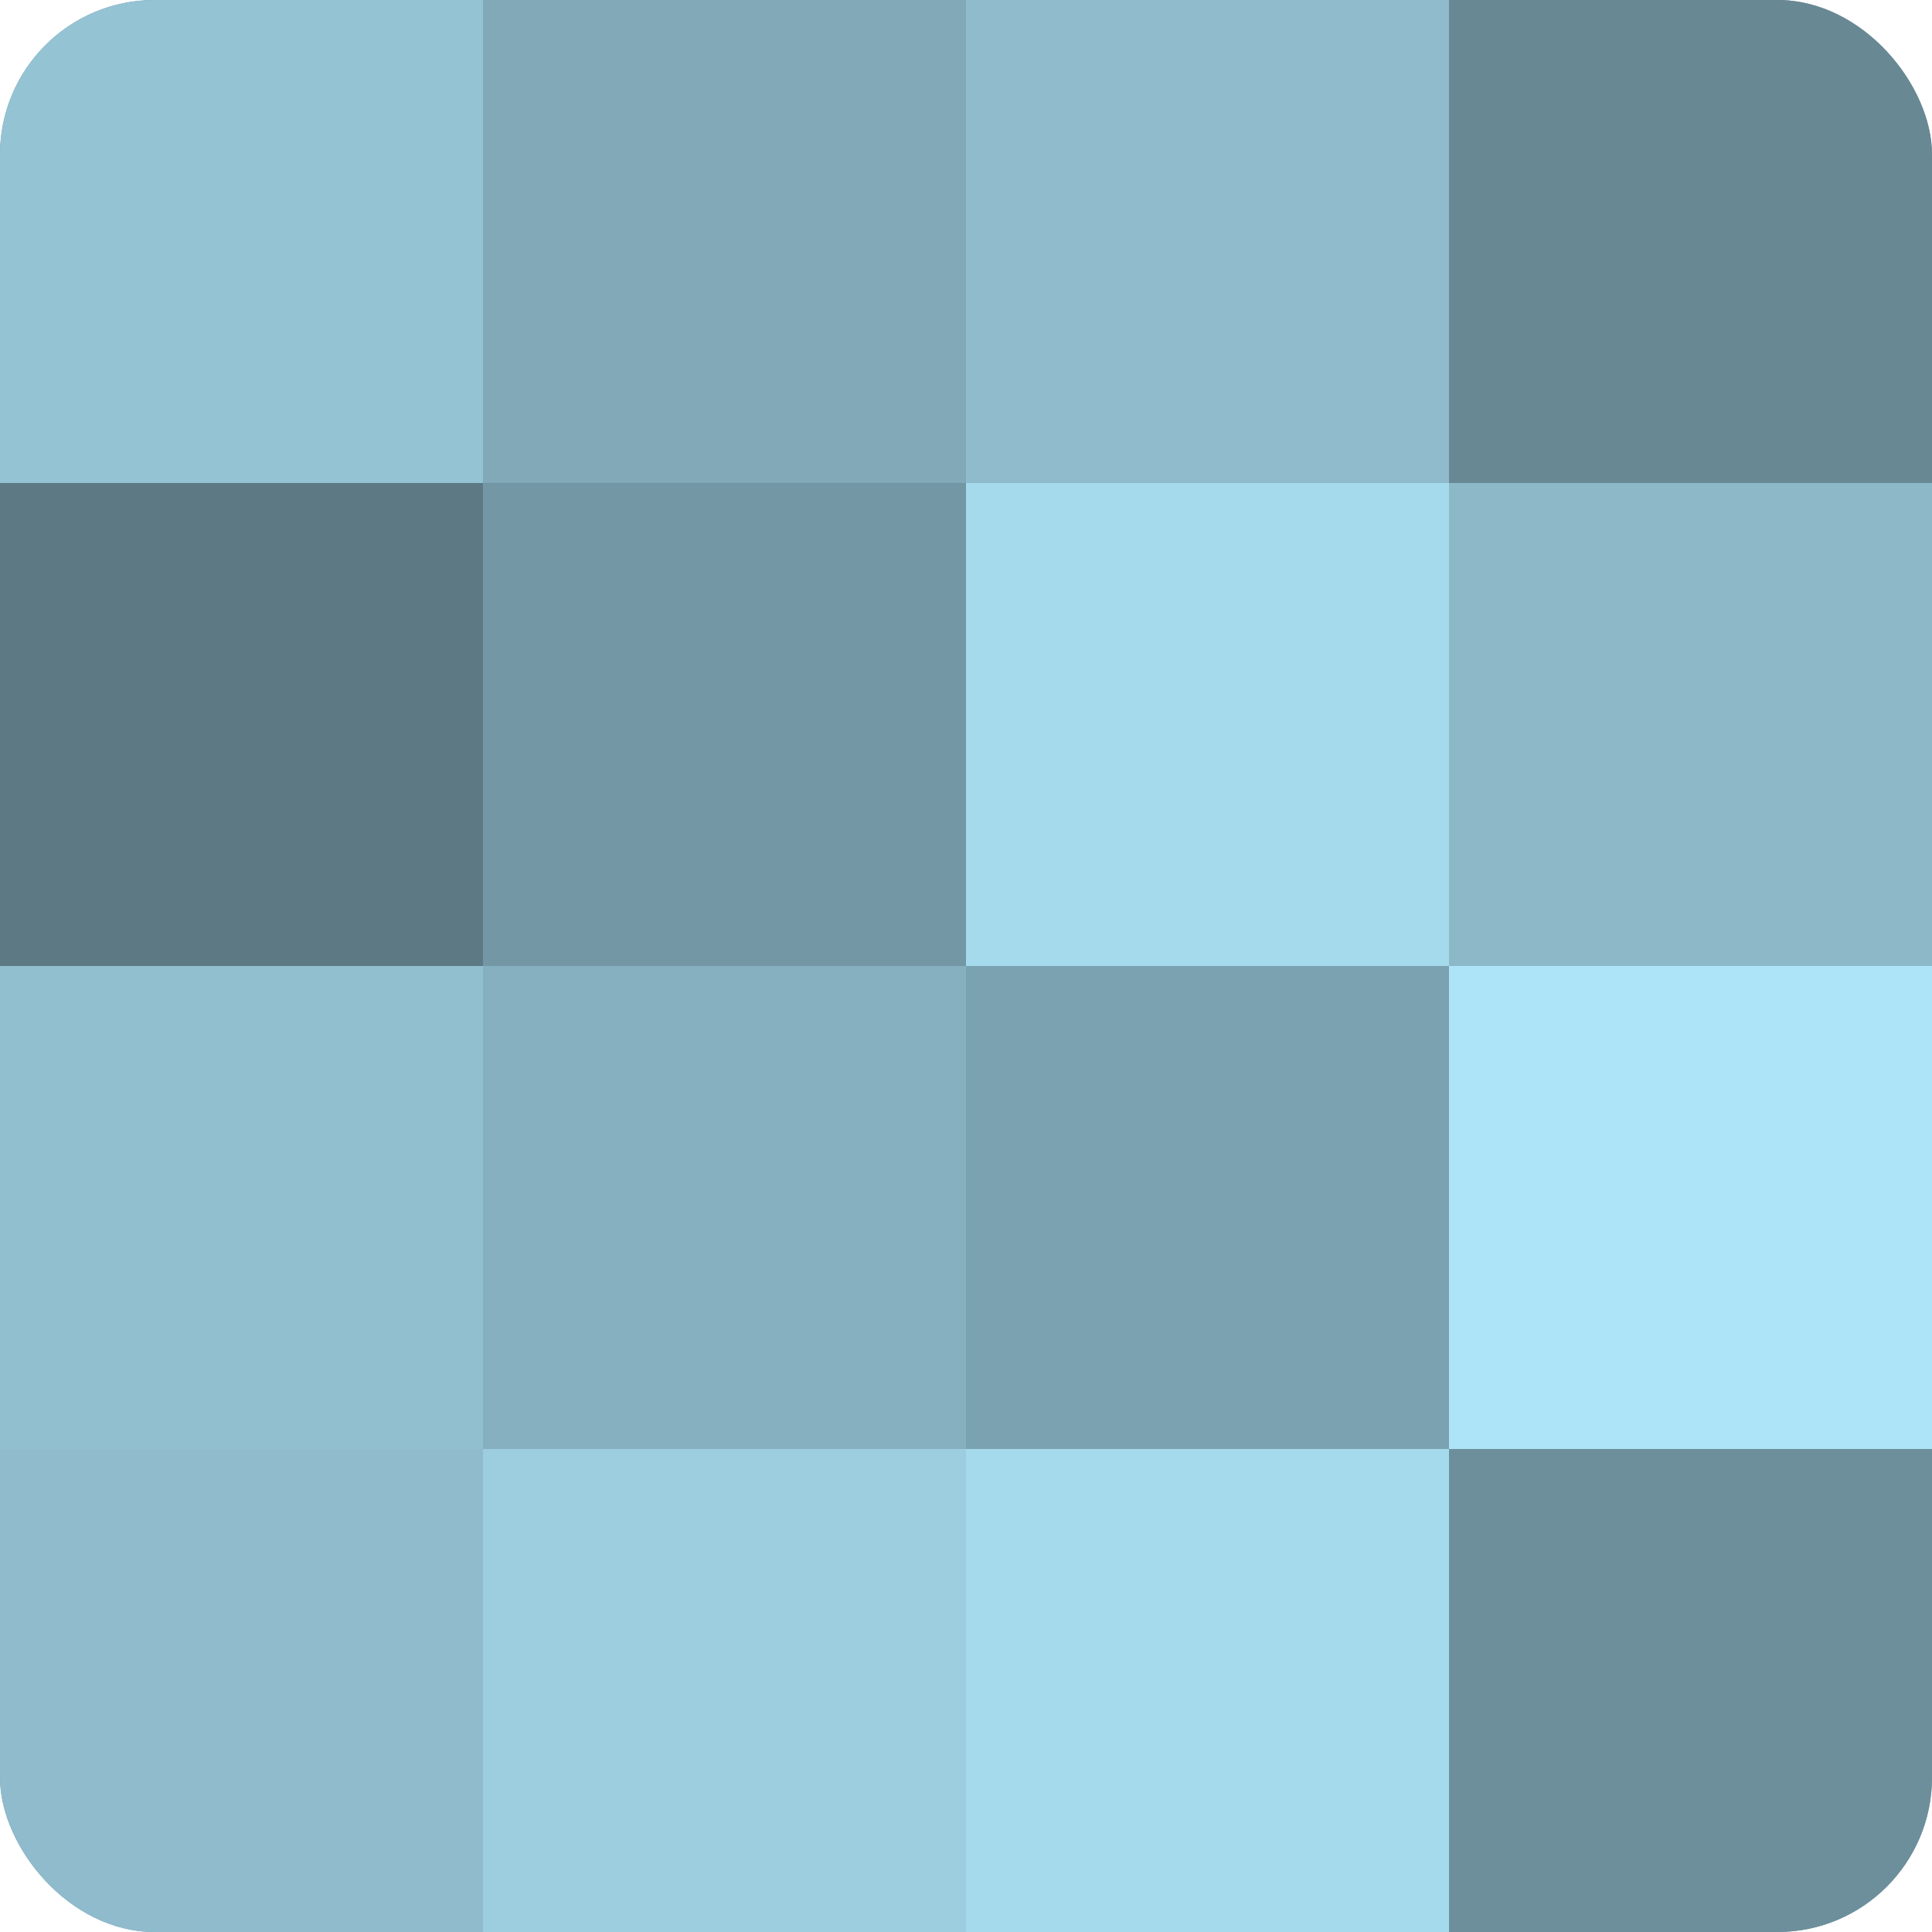
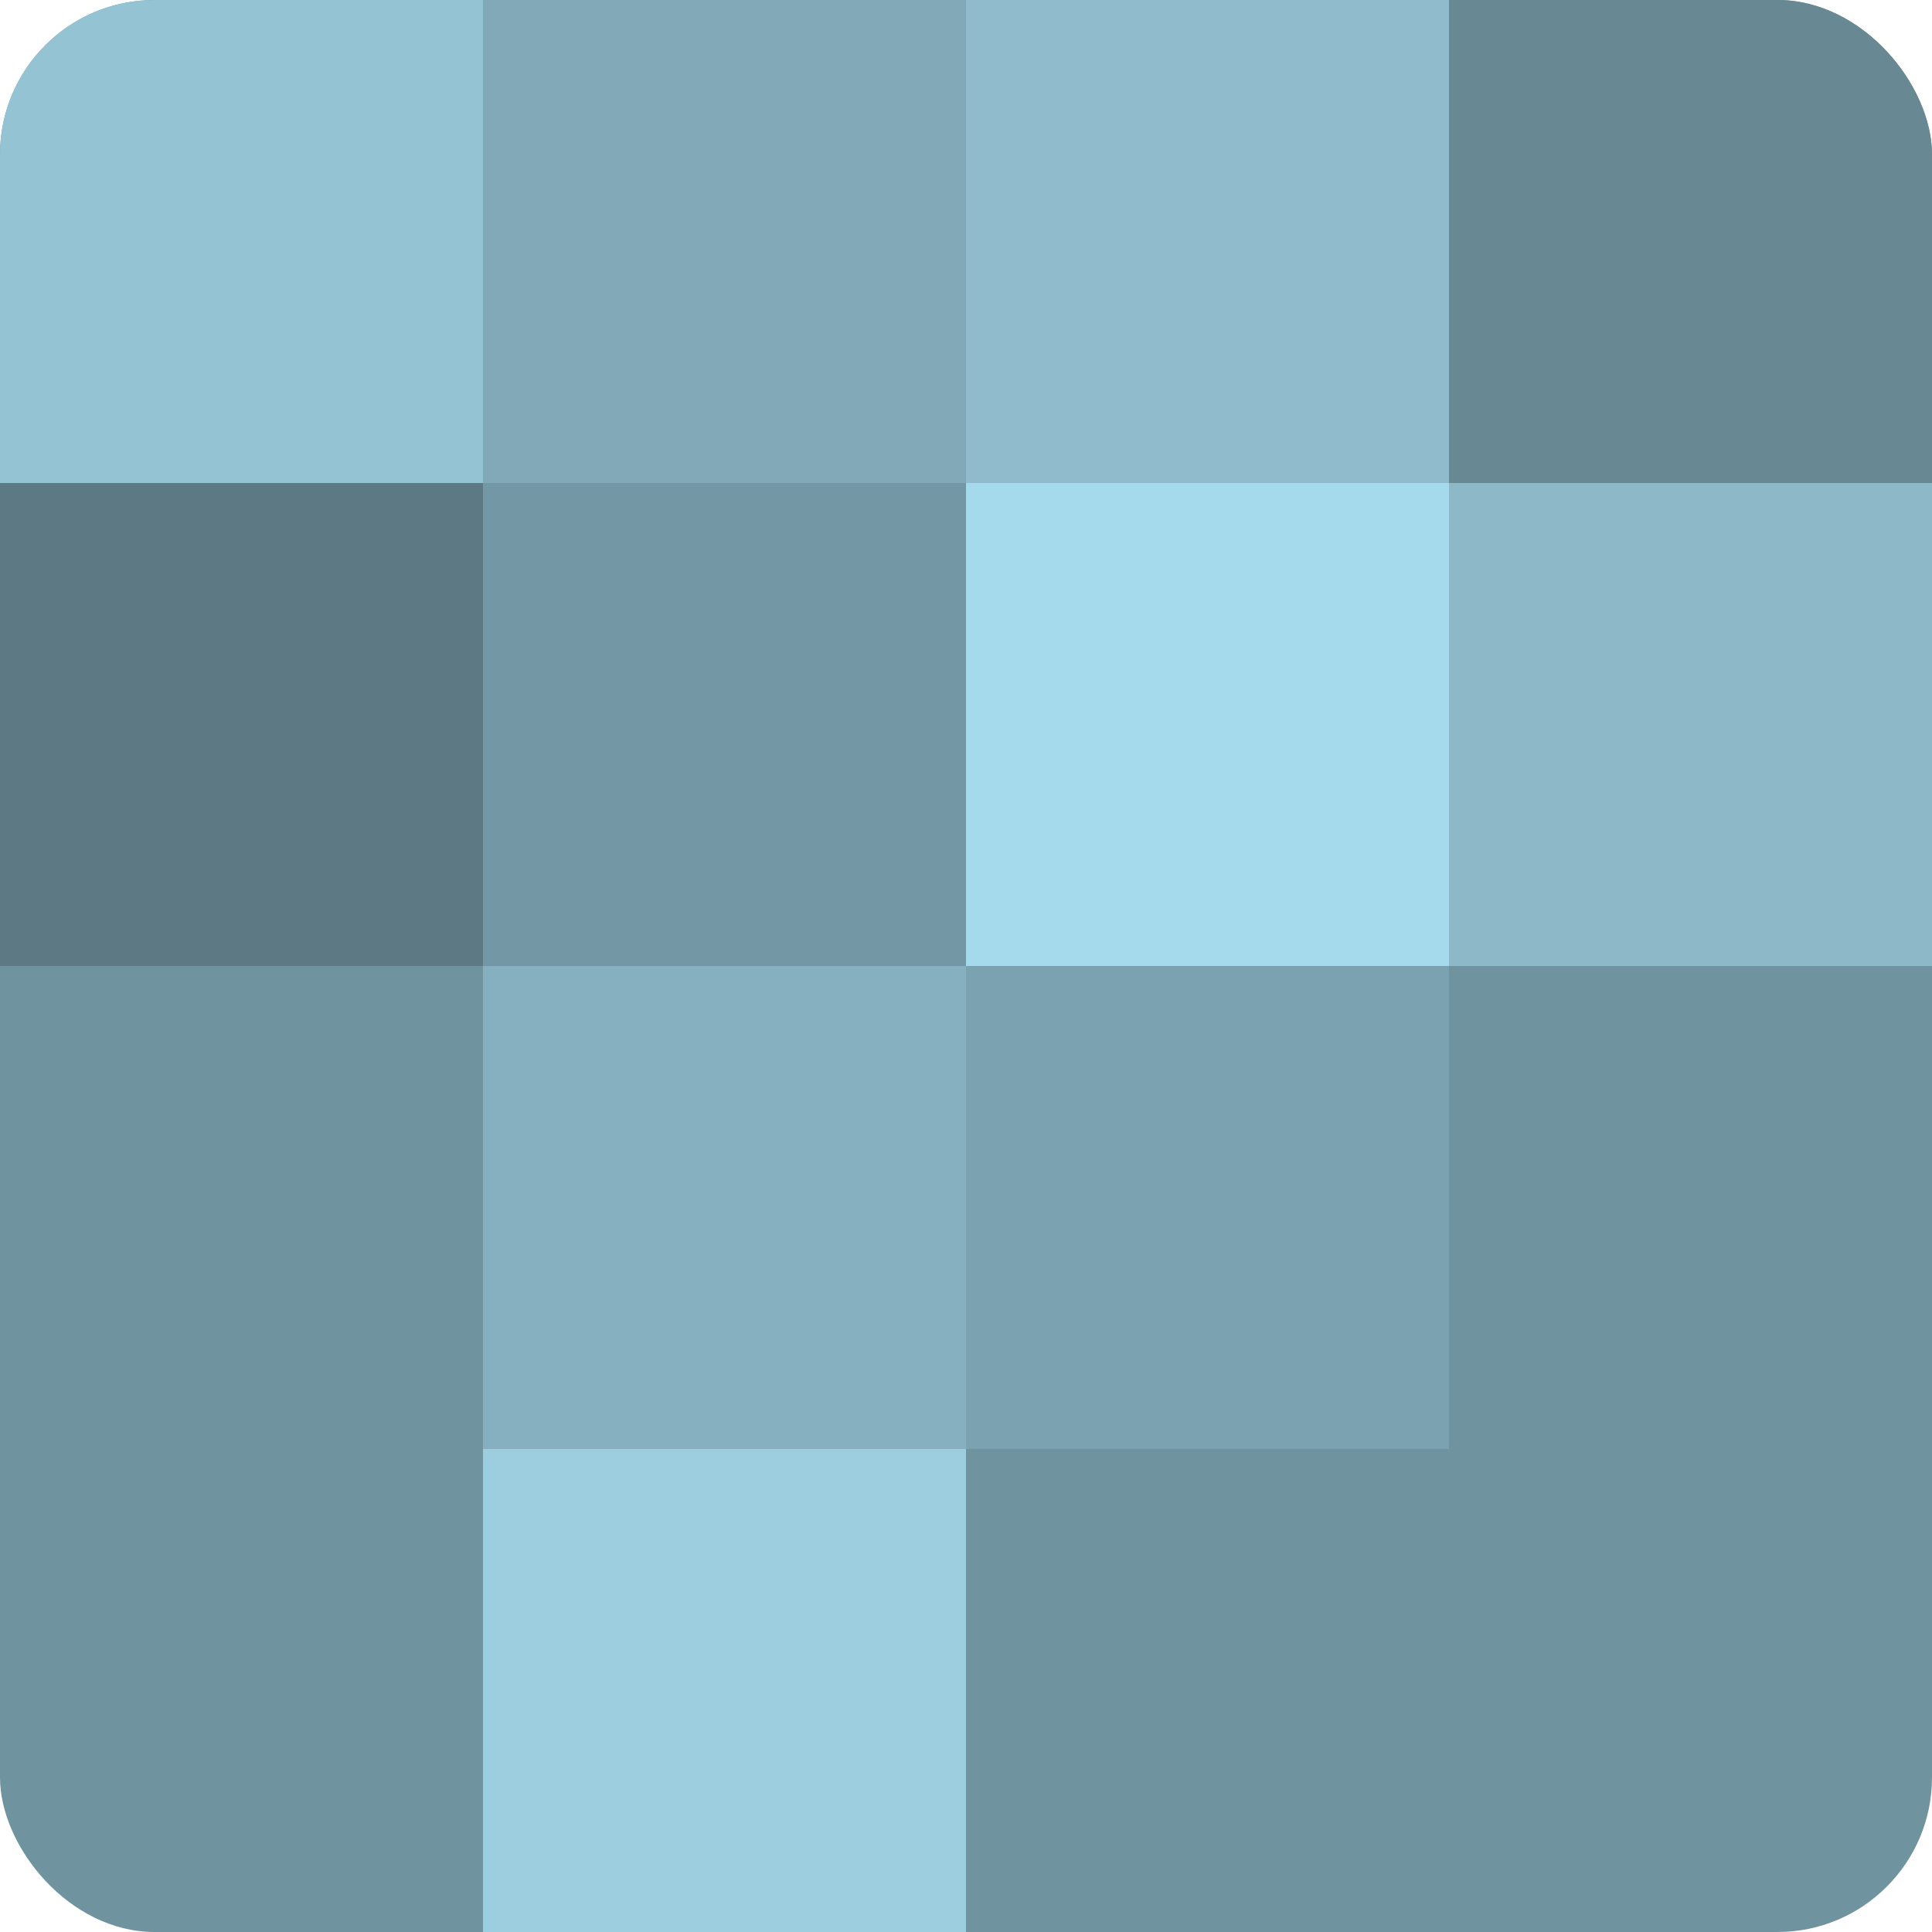
<svg xmlns="http://www.w3.org/2000/svg" width="60" height="60" viewBox="0 0 100 100" preserveAspectRatio="xMidYMid meet">
  <defs>
    <clipPath id="c" width="100" height="100">
      <rect width="100" height="100" rx="8" ry="8" />
    </clipPath>
  </defs>
  <g clip-path="url(#c)">
    <rect width="100" height="100" fill="#7093a0" />
    <rect width="25" height="25" fill="#94c3d4" />
    <rect y="25" width="25" height="25" fill="#5d7984" />
-     <rect y="50" width="25" height="25" fill="#92bfd0" />
-     <rect y="75" width="25" height="25" fill="#8fbbcc" />
    <rect x="25" width="25" height="25" fill="#81a9b8" />
    <rect x="25" y="25" width="25" height="25" fill="#7397a4" />
    <rect x="25" y="50" width="25" height="25" fill="#86b0c0" />
    <rect x="25" y="75" width="25" height="25" fill="#9dcee0" />
    <rect x="50" width="25" height="25" fill="#8fbbcc" />
    <rect x="50" y="25" width="25" height="25" fill="#a5d9ec" />
    <rect x="50" y="50" width="25" height="25" fill="#7ba2b0" />
-     <rect x="50" y="75" width="25" height="25" fill="#a5d9ec" />
    <rect x="75" width="25" height="25" fill="#688894" />
    <rect x="75" y="25" width="25" height="25" fill="#8cb8c8" />
-     <rect x="75" y="50" width="25" height="25" fill="#ade4f8" />
-     <rect x="75" y="75" width="25" height="25" fill="#6d8f9c" />
  </g>
</svg>